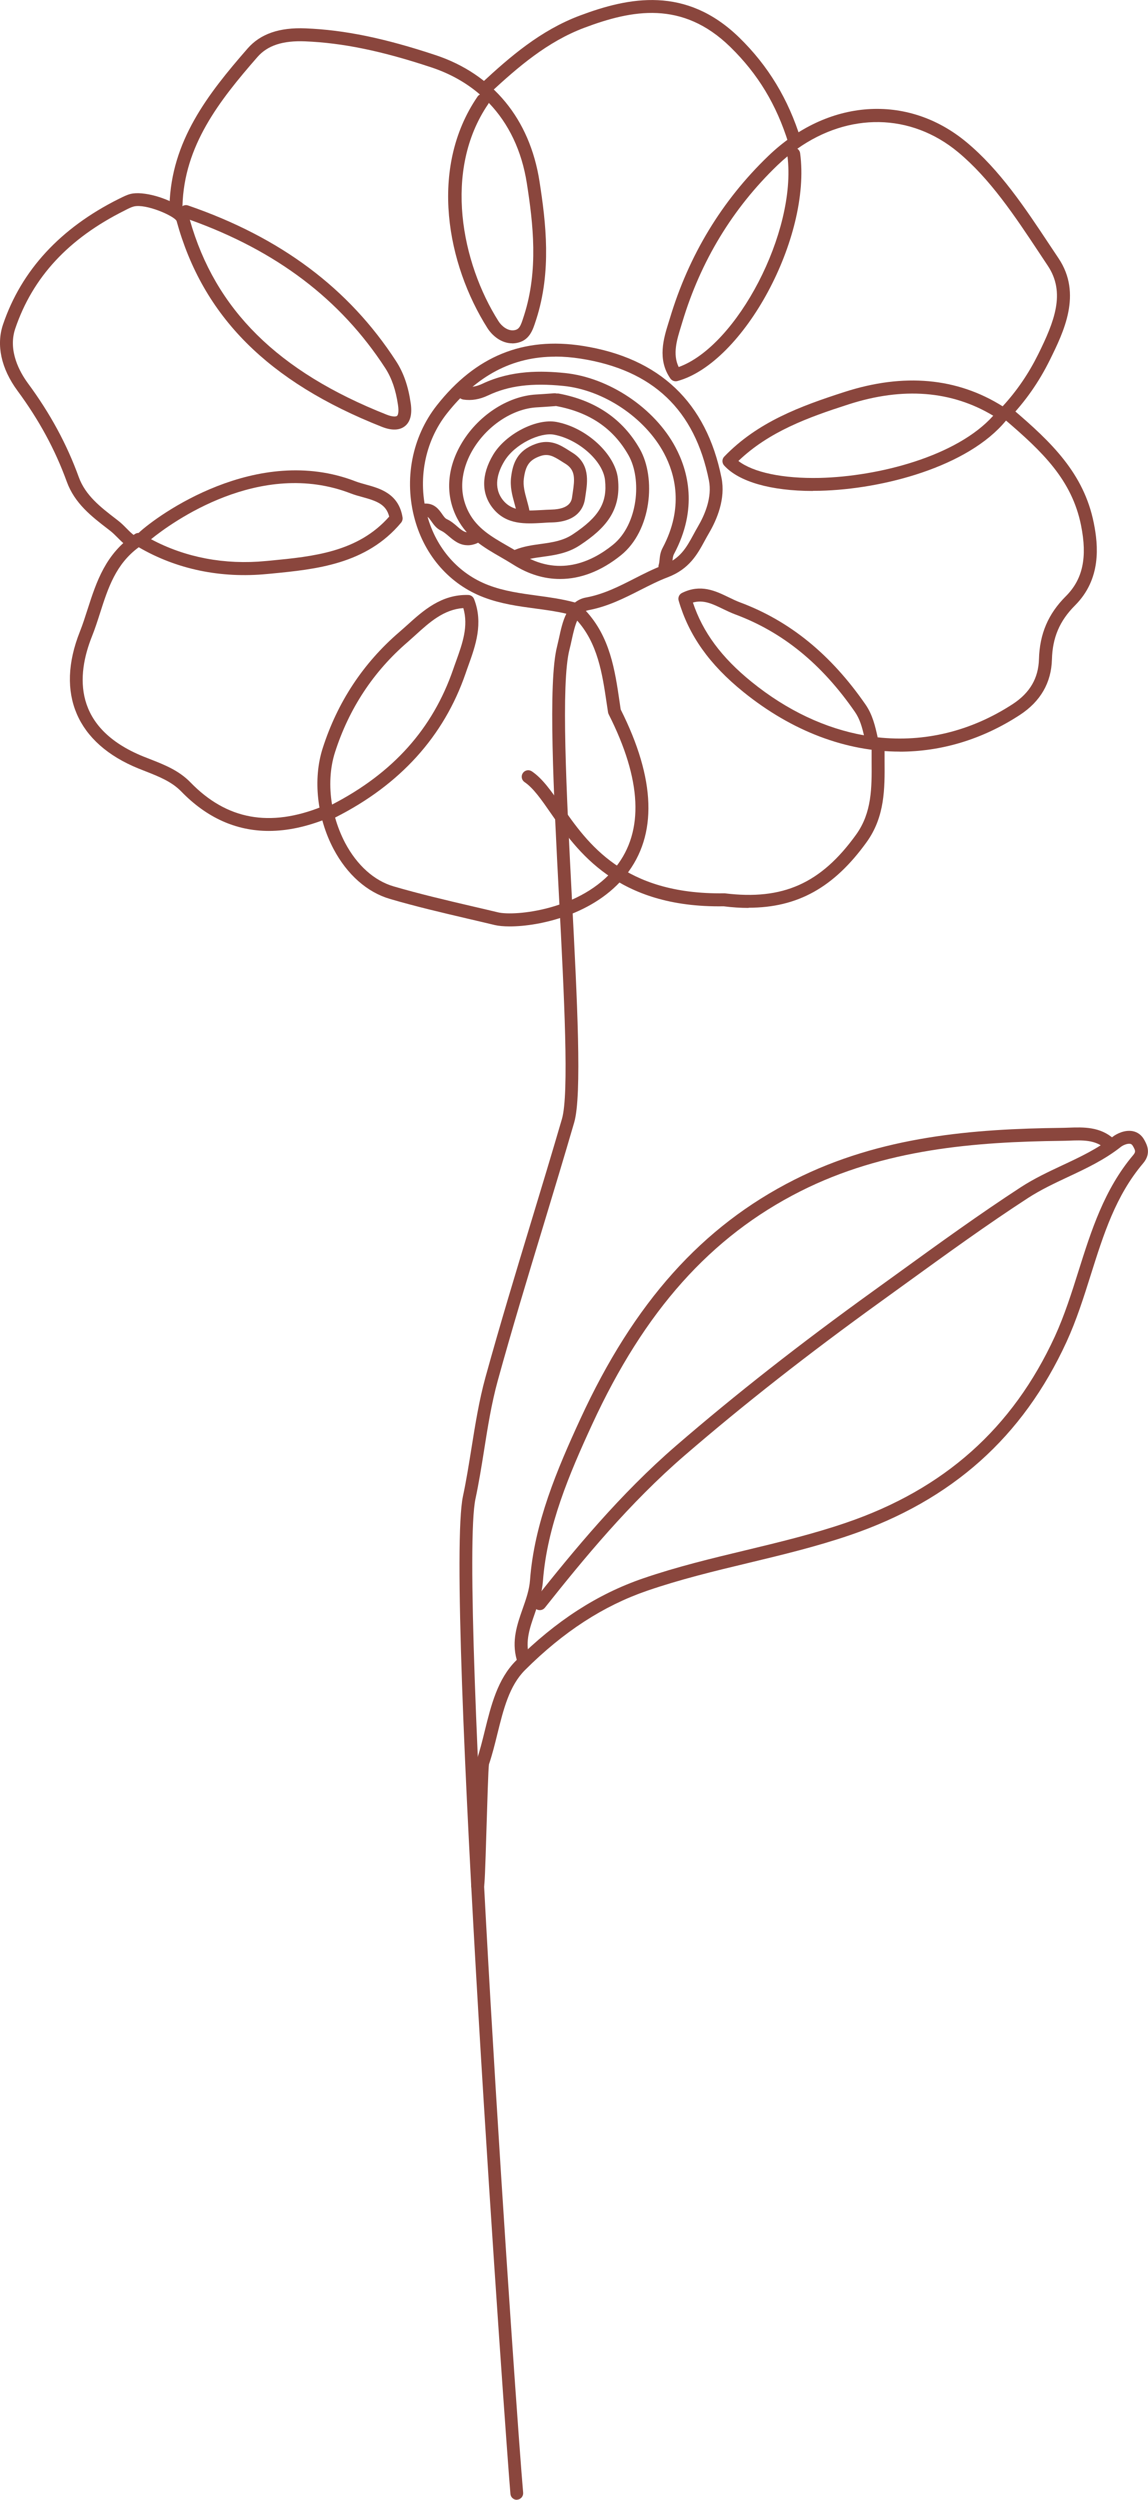
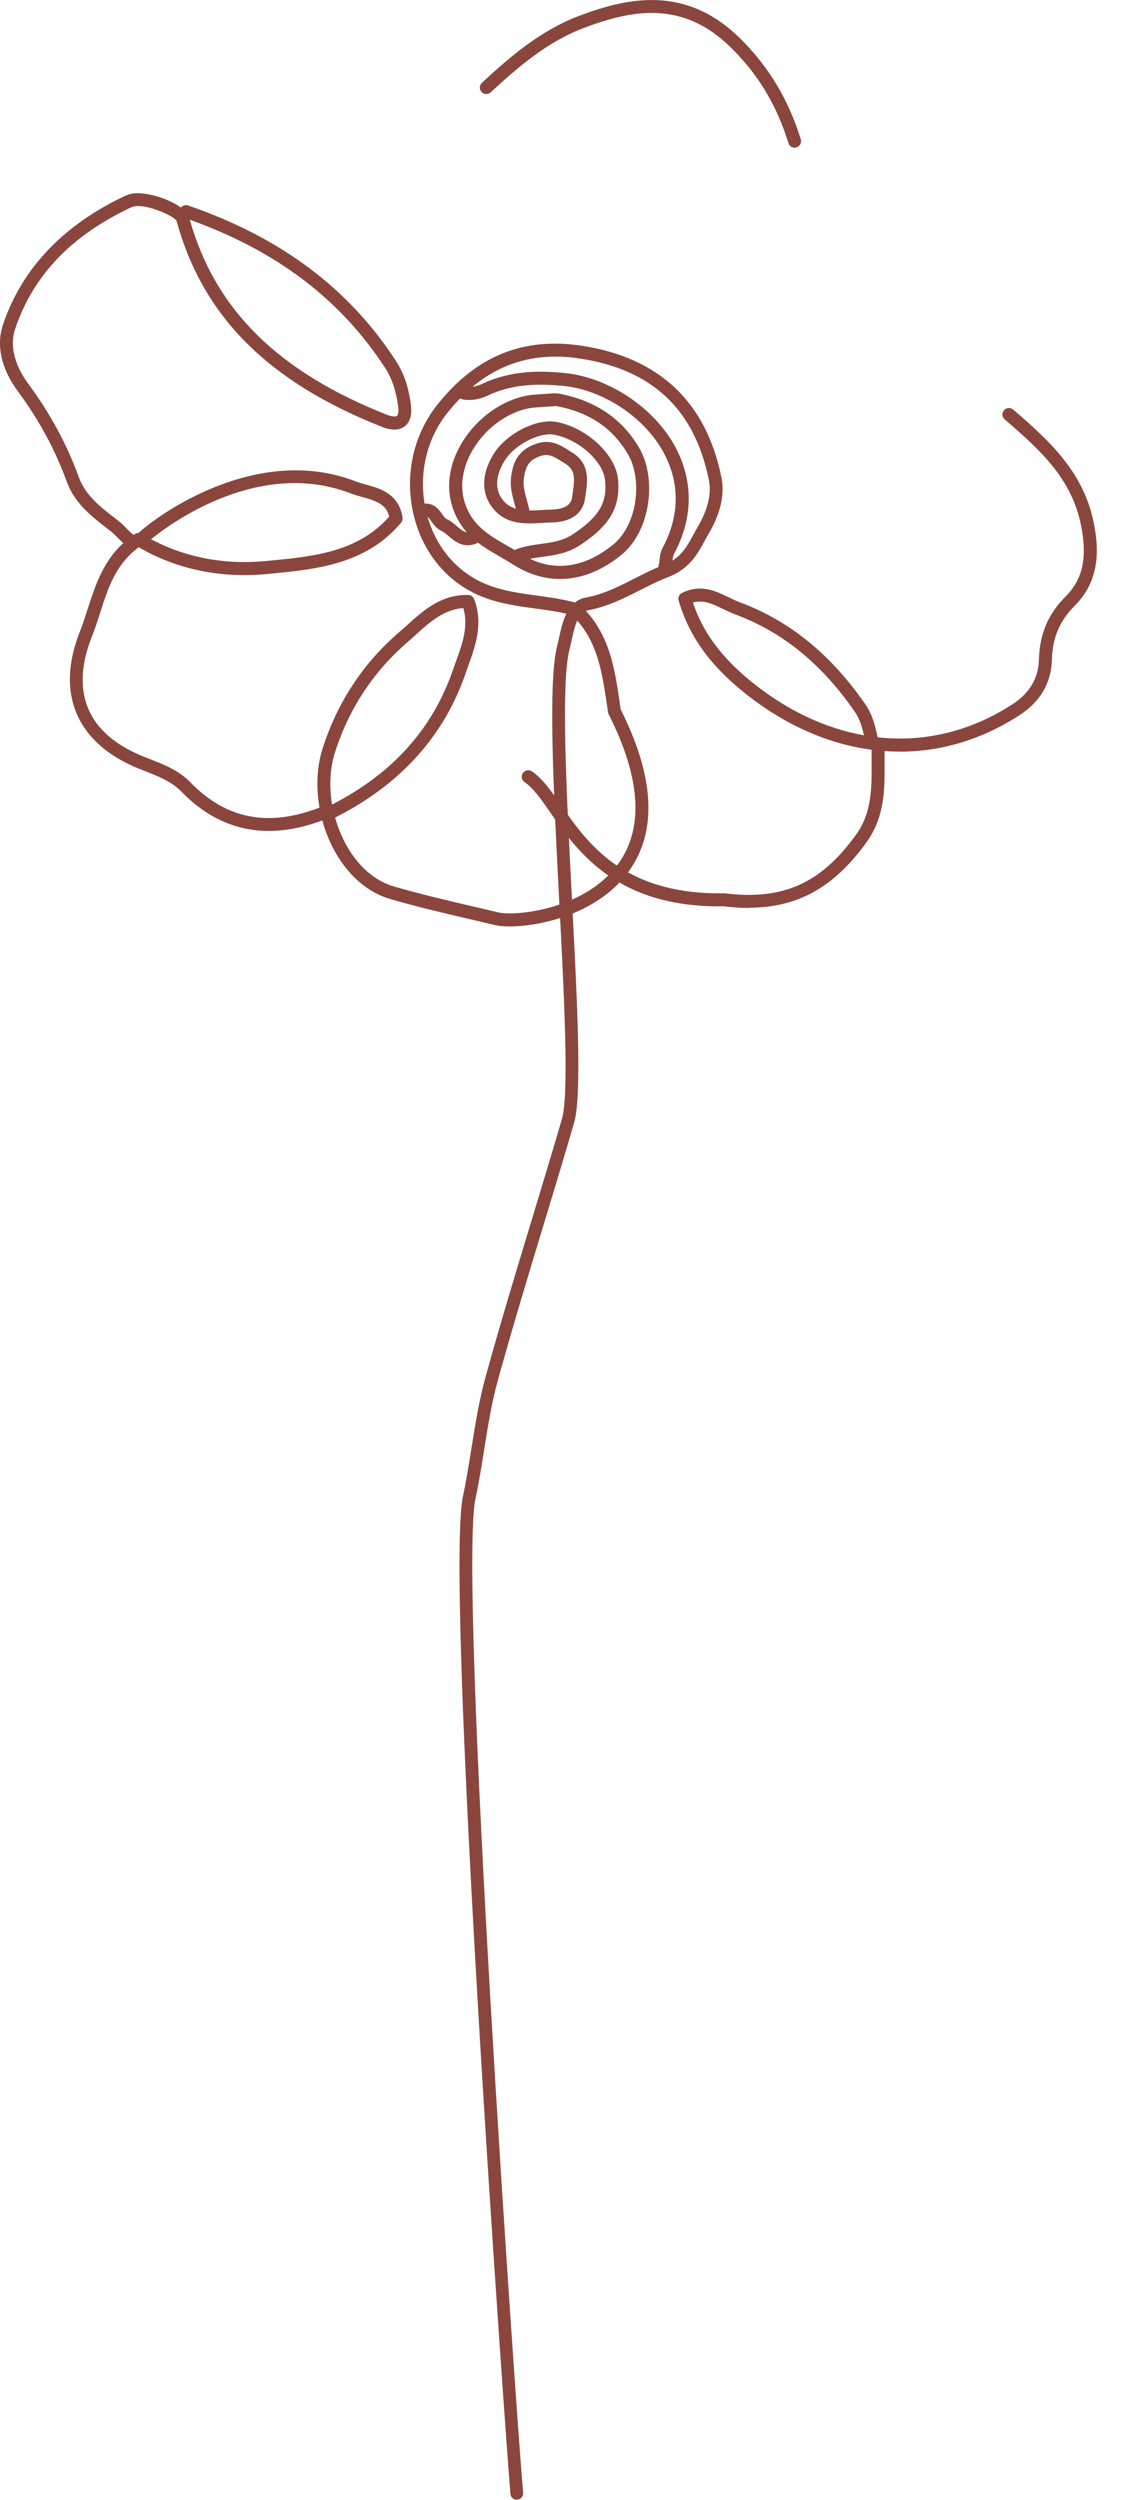
<svg xmlns="http://www.w3.org/2000/svg" id="_レイヤー_2" data-name="レイヤー 2" viewBox="0 0 176.98 385.08">
  <defs>
    <style>
      .cls-1 {
        fill: #8a463d;
      }
    </style>
  </defs>
  <g id="_レイヤー_1-2" data-name="レイヤー 1">
    <g>
      <path class="cls-1" d="M79.68,385.08c-.51,0-.95-.39-.99-.91-.54-5.82-10.19-140.17-7.32-153.68,.52-2.44,.92-4.96,1.31-7.39,.58-3.61,1.17-7.35,2.16-10.94,2.21-8.01,4.66-16.09,7.03-23.9,1.58-5.2,3.21-10.58,4.76-15.89,1.13-3.87,.33-19.1-.43-33.83-.86-16.46-1.74-33.48-.31-39,.1-.41,.2-.85,.3-1.3,.25-1.16,.54-2.53,1.12-3.7-1.55-.37-3.13-.58-4.78-.8-2.6-.35-5.3-.71-7.97-1.73-5.19-1.98-9.05-6.34-10.61-11.98-1.7-6.15-.44-12.71,3.38-17.57,5.99-7.61,13.35-10.61,22.49-9.18,11.88,1.86,19.08,8.7,21.41,20.33,.65,3.23-.7,6.42-1.94,8.53-.23,.39-.44,.78-.66,1.18-1.11,2.04-2.36,4.34-5.68,5.6-1.45,.55-2.81,1.25-4.26,1.98-2.46,1.25-5,2.54-8,3.1-1.52,.28-2.02,2.1-2.57,4.65-.1,.48-.21,.95-.32,1.38-1.35,5.22-.47,22.08,.37,38.39,.81,15.58,1.57,30.3,.35,34.49-1.55,5.32-3.18,10.7-4.76,15.91-2.37,7.8-4.82,15.87-7.02,23.85-.96,3.48-1.55,7.16-2.11,10.72-.39,2.46-.8,5.01-1.33,7.5-2.68,12.59,6.43,143.14,7.35,153.08,.05,.55-.35,1.04-.9,1.09-.03,0-.06,0-.09,0Zm5.93-330.14c-6.59,0-12.09,2.89-16.71,8.75-3.43,4.35-4.56,10.26-3.02,15.8,1.39,5.01,4.81,8.89,9.4,10.64,2.45,.94,5.03,1.28,7.52,1.62,1.92,.26,3.89,.53,5.84,1.06,.47-.37,1.03-.65,1.71-.77,2.72-.5,5.13-1.73,7.46-2.92,1.43-.73,2.91-1.48,4.46-2.07,2.62-1,3.55-2.71,4.63-4.69,.22-.41,.45-.83,.69-1.24,1.06-1.8,2.22-4.5,1.7-7.12-2.18-10.87-8.64-17.01-19.76-18.75-1.34-.21-2.65-.32-3.91-.32Z" />
-       <path class="cls-1" d="M80.61,256.36c-.44,0-.84-.29-.96-.73-.8-2.87,.07-5.38,.92-7.8,.53-1.5,1.03-2.93,1.14-4.42,.65-8.79,4.19-17.08,7.75-24.81,8.28-17.97,18.77-29.68,33-36.87,13.37-6.75,27.7-7.83,41.19-7.99,.36,0,.72-.02,1.09-.03,2.27-.08,4.85-.18,7,1.75,.41,.37,.45,1,.08,1.41-.37,.41-1,.45-1.41,.08-1.55-1.39-3.51-1.32-5.59-1.24-.38,.01-.76,.03-1.14,.03-13.25,.16-27.3,1.21-40.31,7.78-13.81,6.98-24.01,18.39-32.09,35.92-3.49,7.57-6.95,15.67-7.58,24.13-.13,1.76-.7,3.37-1.24,4.94-.78,2.23-1.52,4.33-.88,6.6,.15,.53-.16,1.08-.69,1.23-.09,.03-.18,.04-.27,.04Z" />
-       <path class="cls-1" d="M73.64,291.47c-.09,0-.18-.01-.27-.04-.53-.15-.84-.7-.7-1.23,.08-.49,.22-4.99,.33-8.6,.24-8.14,.33-9.99,.49-10.46,.48-1.43,.87-2.99,1.24-4.5,.97-3.93,1.98-8,4.81-10.82,6.13-6.11,12.53-10.25,19.57-12.67,5.21-1.79,10.61-3.09,15.83-4.34,5.11-1.23,10.4-2.5,15.46-4.23,15.17-5.17,25.71-14.57,32.22-28.71,1.48-3.23,2.59-6.72,3.65-10.09,1.95-6.18,3.97-12.58,8.44-17.86,.41-.49,.32-.7-.02-1.32-.17-.31-.32-.37-.44-.4-.46-.09-1.17,.24-1.44,.46-2.53,2-5.4,3.35-8.18,4.65-2.07,.97-4.21,1.98-6.14,3.23-6.35,4.12-12.58,8.64-18.61,13-1.34,.97-2.69,1.95-4.04,2.92-11.3,8.14-21.21,15.91-30.3,23.75-8.51,7.34-15.58,15.95-21.54,23.45-.34,.43-.97,.5-1.41,.16s-.5-.97-.16-1.4c6.02-7.57,13.16-16.26,21.8-23.72,9.13-7.88,19.09-15.69,30.44-23.86,1.35-.97,2.69-1.94,4.03-2.91,6.05-4.38,12.3-8.9,18.69-13.06,2.05-1.33,4.25-2.36,6.38-3.36,2.8-1.31,5.44-2.55,7.79-4.41,.51-.4,1.81-1.1,3.07-.85,.76,.15,1.37,.61,1.77,1.33,.39,.71,1.15,2.07-.18,3.63-4.22,4.98-6.08,10.9-8.06,17.17-1.08,3.43-2.2,6.98-3.74,10.33-6.75,14.67-17.67,24.41-33.39,29.77-5.15,1.76-10.48,3.04-15.64,4.28-5.18,1.24-10.53,2.53-15.64,4.29-6.74,2.32-12.89,6.31-18.8,12.2-2.44,2.43-3.33,6.05-4.28,9.88-.38,1.55-.78,3.15-1.29,4.66-.1,.56-.26,5.95-.38,9.88-.2,6.64-.28,8.63-.4,9.07-.12,.44-.52,.73-.96,.73Z" />
-       <path class="cls-1" d="M125.31,75.63c-6.46,0-11.41-1.42-13.68-3.93-.35-.39-.34-.99,.02-1.36,5.15-5.34,11.71-7.76,18.54-9.96,9.16-2.95,17.35-2.2,24.38,2.21,2.2-2.39,4-5.03,5.49-8.03,2.46-4.98,4.27-9.45,1.46-13.64-.46-.69-.92-1.38-1.38-2.08-3.69-5.56-7.51-11.31-12.45-15.41-7.29-6.04-16.85-6.11-24.77-.52,.23,.15,.39,.4,.43,.69,1.75,12.94-8.68,32.3-18.92,35.1-.41,.11-.84-.05-1.09-.4-2.04-2.94-1.02-6.21-.28-8.59l.21-.67c2.92-9.73,8.02-18.14,15.17-25.01,9.17-8.82,21.44-9.68,30.53-2.15,5.17,4.28,9.07,10.16,12.84,15.84,.46,.69,.92,1.38,1.38,2.07,3.68,5.49,.78,11.36-1.33,15.64-1.7,3.44-3.8,6.43-6.4,9.13-.11,.12-.24,.2-.39,.25-5.83,7.08-18.94,10.56-28.67,10.79-.37,0-.73,.01-1.09,.01Zm-11.49-4.63c2.31,1.78,6.86,2.74,12.54,2.62,9.06-.22,21.13-3.31,26.76-9.58-6.42-3.86-13.92-4.45-22.3-1.75-6.26,2.01-12.27,4.2-16.99,8.72Zm7.58-46.92c-.53,.44-1.06,.91-1.57,1.4-6.89,6.63-11.82,14.75-14.64,24.14l-.21,.69c-.62,2-1.32,4.24-.35,6.23,9.01-3.25,18.21-20.86,16.77-32.47Z" />
      <path class="cls-1" d="M41.45,128c-5.06,0-9.58-2.03-13.51-6.08-1.49-1.53-3.46-2.3-5.54-3.12-.35-.14-.69-.27-1.04-.41-9.54-3.87-12.84-11.55-9.05-21.08,.44-1.11,.81-2.26,1.2-3.48,1.36-4.21,2.76-8.56,7.28-11.56,.17-.11,.37-.18,.57-.17,2.9-2.72,18.24-13.84,33.45-7.95,.47,.18,1.02,.33,1.59,.49,2.15,.59,5.08,1.39,5.66,5.07,.04,.28-.04,.57-.22,.8-5.37,6.43-13.14,7.18-19.98,7.85l-.66,.06c-7.14,.7-13.98-.72-19.81-4.12-3.54,2.6-4.73,6.27-5.97,10.15-.38,1.19-.78,2.43-1.25,3.6-2.39,6-2.95,14.08,7.94,18.49,.34,.14,.68,.27,1.02,.4,2.19,.86,4.45,1.74,6.24,3.59,5.58,5.75,12.22,6.96,20.29,3.72,.51-.2,1.1,.04,1.3,.55,.21,.51-.04,1.09-.55,1.3-3.14,1.26-6.13,1.9-8.95,1.9Zm-18.17-44.94c5.27,2.82,11.36,3.98,17.73,3.36l.66-.06c6.64-.64,13.5-1.31,18.33-6.78-.47-1.88-1.9-2.4-4.12-3.01-.6-.16-1.21-.33-1.78-.55-14.01-5.43-27.64,4.47-30.81,7.04Z" />
-       <path class="cls-1" d="M78.98,52.89c-1.72,0-3.11-1.21-3.83-2.34-6.21-9.79-9.1-24.61-1.54-35.66,.1-.15,.23-.26,.38-.33-2.11-1.82-4.62-3.23-7.49-4.18-7.66-2.54-13.66-3.77-19.45-4.01-3.46-.14-5.8,.63-7.36,2.41-5.94,6.8-11.3,13.67-11.56,22.93-.02,.55-.47,.96-1.03,.97-.55-.02-.99-.48-.97-1.03,.28-9.92,5.86-17.1,12.05-24.19,1.96-2.24,4.89-3.26,8.94-3.09,5.98,.24,12.15,1.51,20,4.11,8.85,2.93,14.55,9.84,16.05,19.45,1,6.42,1.88,13.88-.5,21.27l-.07,.21c-.47,1.46-.99,3.11-3.05,3.44-.2,.03-.39,.05-.58,.05Zm-3.62-37.04c-.02,.06-.06,.11-.09,.17-7.01,10.25-4.09,24.53,1.58,33.46,.49,.78,1.46,1.54,2.41,1.39,.78-.12,1-.61,1.46-2.07l.07-.21c2.24-6.97,1.4-14.16,.43-20.35-.78-5-2.79-9.19-5.85-12.38Z" />
      <path class="cls-1" d="M138.7,115.78c-8.21,0-16.55-3.09-24.1-9.19-5.25-4.24-8.42-8.72-9.98-14.08-.13-.46,.08-.96,.52-1.17,2.88-1.43,5.17-.31,7.2,.67,.58,.28,1.13,.55,1.69,.76,7.7,2.86,14.05,8.02,19.41,15.77,1.08,1.56,1.48,3.33,1.83,4.88,.01,.05,.02,.1,.02,.16,7.19,.79,14.36-.9,20.85-5.13,2.63-1.72,3.95-3.98,4.03-6.92,.11-3.89,1.42-6.97,4.15-9.69,2.61-2.61,3.33-5.97,2.34-10.9-1.41-7.02-5.96-11.37-11.77-16.33-.42-.36-.47-.99-.11-1.41,.36-.42,.99-.47,1.41-.11,5.89,5.03,10.9,9.82,12.43,17.46,.71,3.51,1.17,8.65-2.89,12.71-2.37,2.37-3.47,4.94-3.56,8.33-.1,3.59-1.76,6.46-4.94,8.54-5.81,3.79-12.14,5.66-18.54,5.66Zm-31.88-22.97c1.52,4.58,4.42,8.48,9.04,12.22,5.47,4.43,11.38,7.18,17.33,8.24-.29-1.26-.64-2.52-1.39-3.6-5.12-7.41-11.16-12.32-18.47-15.03-.64-.24-1.26-.54-1.87-.83-1.6-.78-3.01-1.46-4.65-.99Z" />
      <path class="cls-1" d="M20.18,84.31c-.2,0-.4-.06-.58-.18-.57-.4-1.03-.87-1.48-1.32-.37-.37-.72-.72-1.1-1.02l-.4-.31c-2.51-1.93-5.11-3.93-6.33-7.29-1.78-4.9-4.26-9.48-7.59-13.99C.18,56.78-.61,53.15,.47,49.97c2.83-8.33,8.83-14.83,17.84-19.33l.19-.09c.5-.25,1.07-.54,1.65-.68,1.9-.47,5.73,.62,7.74,2.1,.26-.32,.69-.46,1.1-.32,14.29,4.92,24.78,12.76,32.06,23.97,1.17,1.8,1.89,3.87,2.27,6.52,.24,1.66-.06,2.84-.9,3.51-.58,.46-1.66,.85-3.55,.1-17.56-6.94-27.62-17.02-31.65-31.72-.36-.76-4.71-2.69-6.6-2.22-.36,.09-.83,.32-1.24,.53l-.19,.1c-8.64,4.31-14.15,10.26-16.84,18.18-1.16,3.43,.72,6.73,1.94,8.4,3.45,4.67,6.02,9.41,7.86,14.49,1.02,2.81,3.38,4.63,5.67,6.39l.4,.31c.49,.38,.9,.79,1.3,1.2,.41,.41,.79,.8,1.22,1.1,.45,.32,.56,.94,.24,1.39-.19,.28-.5,.42-.82,.42Zm9.08-50.46c3.92,13.85,13.58,23.4,30.36,30.03,.84,.33,1.39,.33,1.58,.19,.17-.13,.31-.64,.16-1.65-.34-2.36-.97-4.17-1.97-5.72-6.88-10.58-16.74-18.06-30.13-22.85Z" />
      <path class="cls-1" d="M115.41,139.86c-1.23,0-2.51-.08-3.85-.25-16.5,.27-22.61-8.55-26.66-14.36-1.44-2.08-2.69-3.87-4.03-4.77-.46-.31-.58-.93-.27-1.39,.31-.46,.93-.58,1.39-.27,1.65,1.11,3,3.05,4.56,5.29,4.04,5.8,9.55,13.71,25.05,13.5,.05,0,.09,0,.14,0,8.95,1.1,14.81-1.51,20.23-9.03,2.46-3.41,2.43-7.24,2.4-11.29,0-.67,0-1.33,0-2,0-.55,.45-1.04,1.01-.99,.55,0,1,.46,.99,1.01,0,.65,0,1.31,0,1.96,.03,4.2,.06,8.54-2.78,12.47-5.01,6.94-10.6,10.09-18.18,10.09Z" />
      <path class="cls-1" d="M122.5,22.75c-.43,0-.82-.27-.95-.7-1.85-5.94-4.7-10.65-8.96-14.81C105.18,0,97.4,1.53,90.1,4.27c-5.74,2.15-10.28,6.1-14.45,9.95-.41,.38-1.04,.35-1.41-.05-.38-.41-.35-1.04,.05-1.41,4.31-3.99,9.02-8.08,15.1-10.36,7.54-2.83,16.35-4.63,24.59,3.4,4.45,4.34,7.55,9.46,9.47,15.65,.16,.53-.13,1.09-.66,1.25-.1,.03-.2,.04-.3,.04Z" />
      <path class="cls-1" d="M102.51,88.27c-.1,0-.21-.02-.31-.05-.53-.17-.81-.74-.64-1.26,.07-.21,.09-.46,.12-.74,.05-.51,.11-1.14,.47-1.82,3.3-6.2,1.94-11.34,.22-14.57-2.93-5.49-9.31-9.76-15.51-10.38-4.86-.49-8.44-.04-11.61,1.46-1.31,.62-2.56,.83-3.83,.64-.55-.08-.92-.59-.84-1.14,.08-.55,.6-.92,1.14-.84,.87,.13,1.72-.02,2.68-.47,4.5-2.12,9.13-1.99,12.66-1.64,6.82,.69,13.85,5.39,17.07,11.43,1.95,3.65,3.5,9.47-.22,16.45-.17,.32-.2,.65-.24,1.06-.03,.35-.07,.75-.21,1.17-.14,.42-.53,.69-.95,.69Z" />
      <path class="cls-1" d="M79.77,86.62c-.4,0-.77-.24-.93-.63-.2-.51,.05-1.09,.56-1.3,1.32-.53,2.68-.72,3.99-.9,1.75-.24,3.4-.48,4.9-1.47,4.06-2.69,5.37-4.88,4.98-8.38-.33-2.94-4.07-6.26-7.85-6.98-2.12-.4-6.08,1.42-7.69,4.12-.98,1.63-1.79,4-.16,6,.55,.67,1.22,1.07,1.96,1.29-.07-.27-.14-.54-.22-.82-.35-1.27-.71-2.57-.51-4.11,.26-2.02,.9-4.03,3.79-5.06,2.25-.81,3.82,.19,5.08,.99,.17,.11,.35,.22,.52,.33,2.81,1.71,2.39,4.48,2.09,6.51l-.09,.59c-.18,1.34-1.1,3.59-5.15,3.68-.46,0-.94,.04-1.41,.07-2.59,.15-5.53,.33-7.6-2.2-1.85-2.26-1.85-5.21-.01-8.29,1.9-3.19,6.66-5.65,9.78-5.06,4.62,.87,9.04,4.95,9.46,8.72,.55,4.94-1.94,7.68-5.86,10.27-1.88,1.24-3.84,1.52-5.73,1.78-1.25,.17-2.43,.34-3.52,.78-.12,.05-.25,.07-.37,.07Zm1.86-7.98c.6,0,1.23-.04,1.87-.07,.51-.03,1-.06,1.49-.07,2.95-.07,3.14-1.44,3.21-1.96l.09-.62c.33-2.16,.44-3.53-1.15-4.5-.19-.11-.37-.23-.56-.35-1.28-.81-2.07-1.25-3.33-.8-1.62,.58-2.22,1.42-2.49,3.44-.15,1.13,.15,2.19,.46,3.32,.14,.52,.29,1.05,.4,1.61Z" />
      <path class="cls-1" d="M86.34,89.19c-2.45,0-4.88-.73-7.21-2.21-.65-.41-1.32-.8-1.98-1.18-2.5-1.44-5.09-2.93-6.66-5.93-1.83-3.5-1.64-7.53,.53-11.34,2.5-4.4,7.17-7.51,11.63-7.76,.61-.03,1.21-.08,1.82-.12l.99-.07c.12,0,.23,0,.34,.04,.1-.01,.2-.01,.31,0,5.7,1.06,9.92,3.94,12.54,8.57,2.51,4.45,1.79,12.55-2.92,16.34-3.03,2.44-6.22,3.66-9.38,3.66Zm-.69-26.63s-.04,0-.06,0l-.98,.07c-.62,.04-1.24,.09-1.85,.12-3.8,.21-7.82,2.92-10,6.75-1.05,1.85-2.52,5.54-.49,9.42,1.3,2.48,3.52,3.76,5.88,5.12,.69,.39,1.38,.79,2.06,1.22,5.82,3.71,10.97,1.33,14.26-1.32,3.9-3.13,4.52-10.11,2.43-13.8-2.35-4.15-6-6.63-11.16-7.59-.03,0-.06-.01-.09-.02Z" />
      <path class="cls-1" d="M78.57,142.71c-.94,0-1.72-.08-2.28-.21-1.37-.33-2.75-.65-4.12-.97-3.97-.93-8.08-1.89-12.07-3.06-3.51-1.03-6.59-3.75-8.67-7.67-2.56-4.83-3.21-10.77-1.69-15.52,2.27-7.1,6.24-13.12,11.8-17.9,.4-.34,.79-.7,1.2-1.06,2.47-2.23,5.27-4.78,9.44-4.67,.4,0,.76,.26,.91,.64,1.45,3.73,.21,7.2-.89,10.25-.14,.4-.29,.79-.42,1.19-3.34,9.7-10.11,17.17-20.12,22.21,.38,1.35,.9,2.67,1.55,3.91,1.83,3.44,4.48,5.82,7.47,6.69,3.94,1.15,8.02,2.11,11.96,3.03,1.38,.32,2.76,.64,4.13,.97,2.56,.62,12.89-.32,18.17-6.99,4.37-5.52,4-13.43-1.1-23.51-.05-.09-.08-.2-.1-.3l-.2-1.32c-.68-4.62-1.38-9.4-4.72-13-.38-.4-.35-1.04,.05-1.41,.4-.37,1.04-.35,1.41,.05,3.77,4.05,4.52,9.15,5.24,14.07l.17,1.16c5.41,10.76,5.69,19.34,.81,25.51-4.8,6.07-13.31,7.91-17.92,7.91Zm-7.14-49.04c-3.02,.21-5.23,2.2-7.36,4.14-.42,.38-.83,.75-1.23,1.1-5.27,4.53-9.04,10.25-11.2,16.99-.78,2.45-.92,5.26-.45,8.04,9.4-4.85,15.52-11.68,18.68-20.85,.14-.4,.28-.81,.43-1.21,1-2.78,1.94-5.41,1.13-8.2Z" />
      <path class="cls-1" d="M72.08,83.99c-1.28,0-2.19-.79-2.91-1.4-.39-.33-.75-.64-1.11-.81-.76-.34-1.2-.96-1.55-1.46-.48-.69-.61-.79-.96-.75-.55,.05-1.04-.35-1.09-.9-.05-.55,.35-1.04,.9-1.09,1.57-.13,2.3,.9,2.79,1.6,.25,.36,.47,.67,.73,.79,.62,.28,1.14,.72,1.59,1.11,.94,.81,1.4,1.15,2.3,.75,.51-.22,1.1,.01,1.32,.52,.22,.51-.01,1.1-.52,1.32-.55,.24-1.04,.33-1.49,.33Z" />
    </g>
  </g>
</svg>